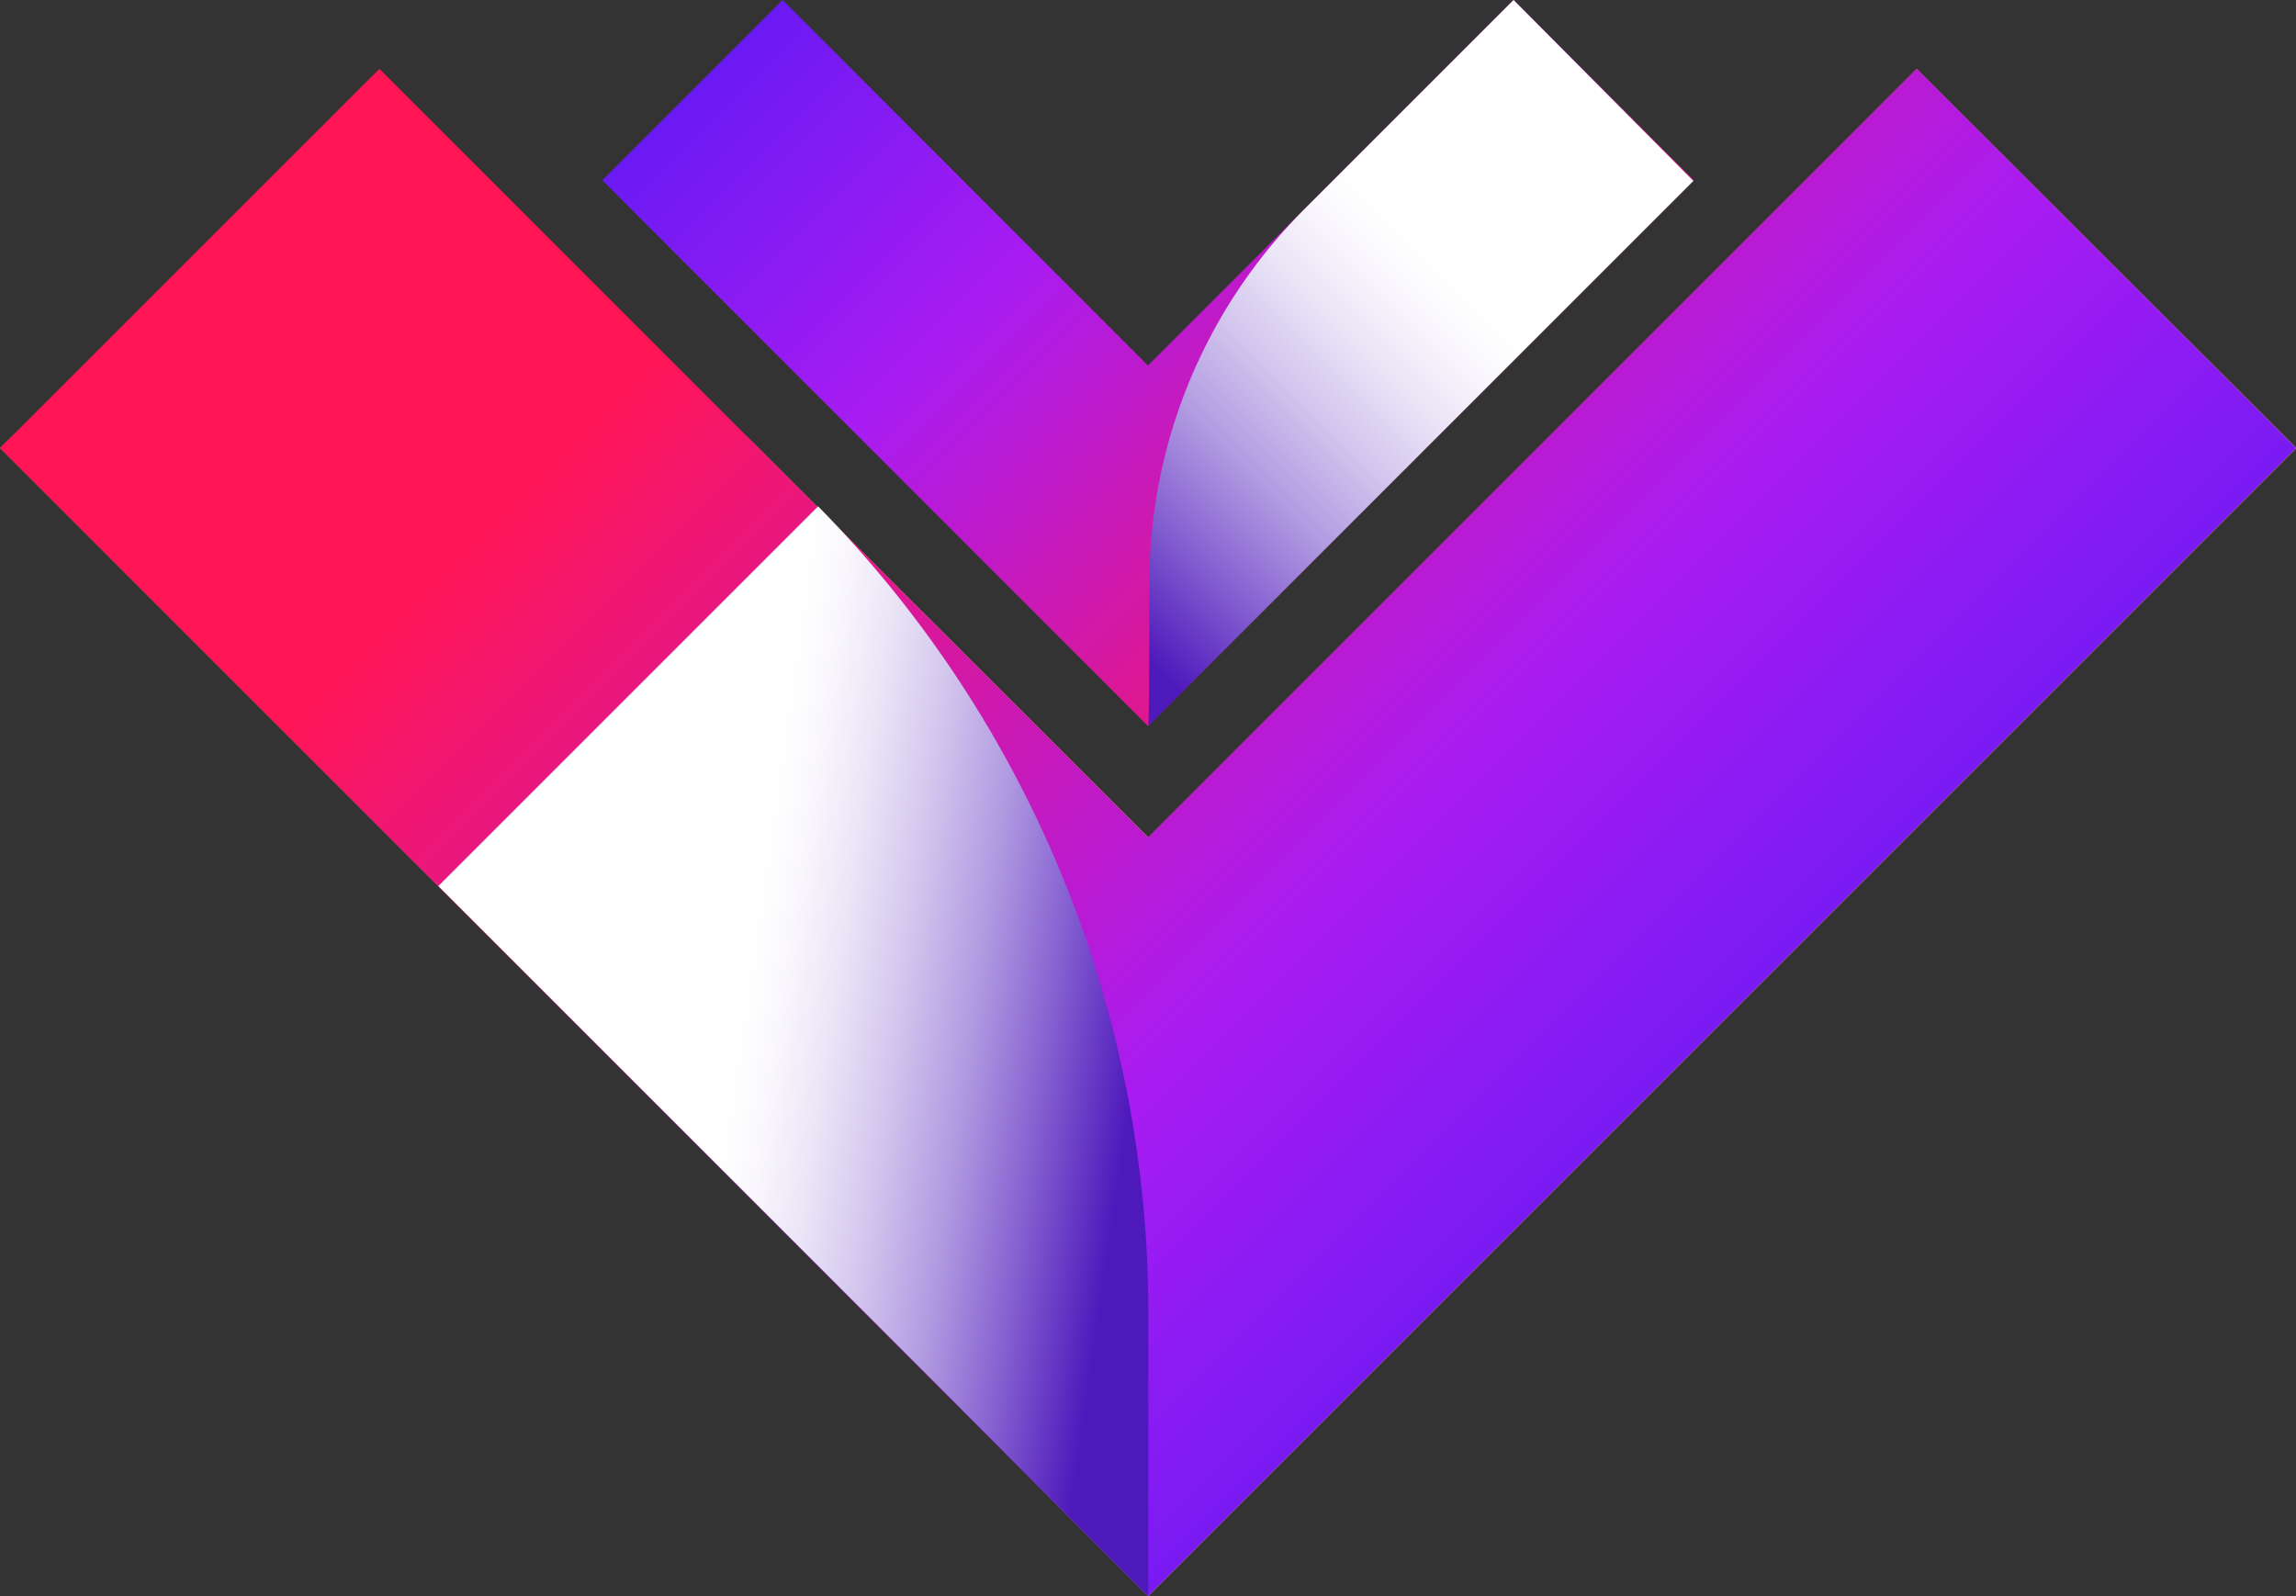
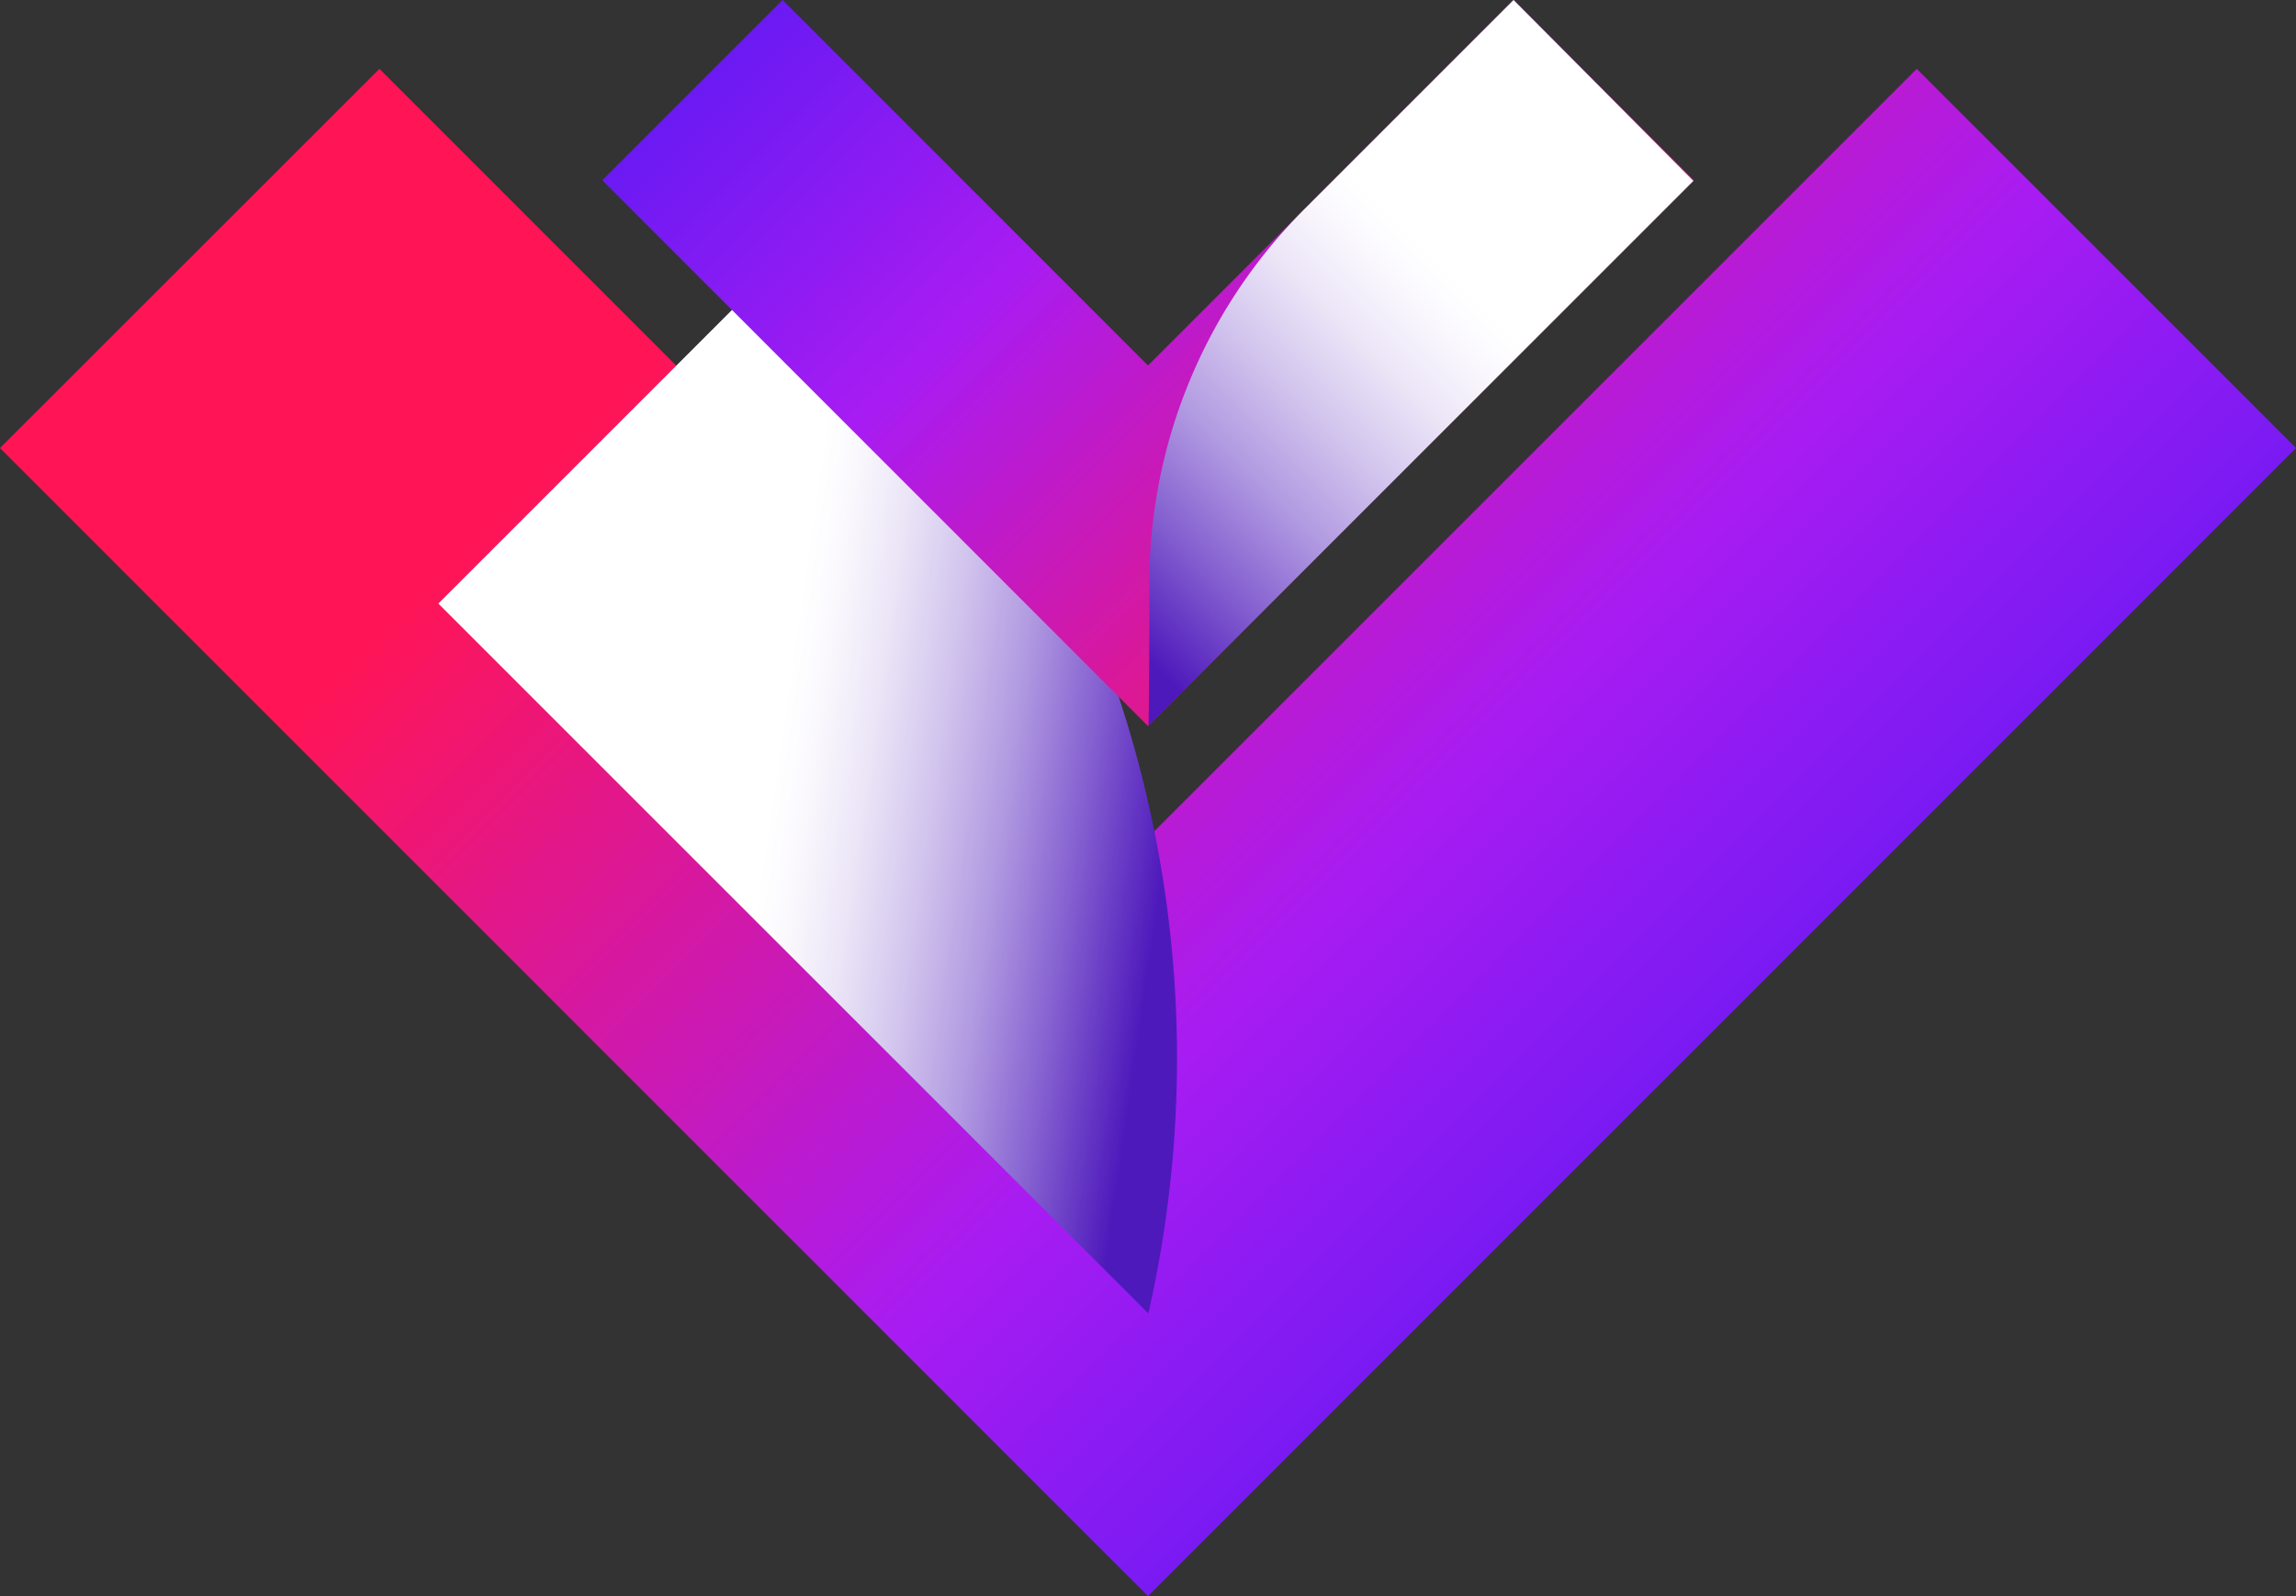
<svg xmlns="http://www.w3.org/2000/svg" xmlns:xlink="http://www.w3.org/1999/xlink" viewBox="0 0 139.06 96.68">
  <rect x="0" y="0" width="139.06" height="96.68" fill="#333333" stroke="none" />
  <defs>
    <style>.cls-1{isolation:isolate;}.cls-2{fill:#d87777;}.cls-3{fill:url(#linear-gradient);}.cls-4{mix-blend-mode:multiply;}.cls-5{fill:url(#linear-gradient-2);}.cls-6{fill:none;}.cls-7{fill:url(#linear-gradient-3);}.cls-8{fill:url(#linear-gradient-4);}</style>
    <linearGradient id="linear-gradient" x1="118.84" y1="76.46" x2="51.72" y2="9.33" gradientUnits="userSpaceOnUse">
      <stop offset="0" stop-color="#4e19f4" />
      <stop offset="0.45" stop-color="#a81cf2" />
      <stop offset="1" stop-color="#ff1556" />
    </linearGradient>
    <linearGradient id="linear-gradient-2" x1="377.13" y1="114.73" x2="353.26" y2="111.29" gradientUnits="userSpaceOnUse">
      <stop offset="0" stop-color="#4e19bb" />
      <stop offset="0.02" stop-color="#531fbd" />
      <stop offset="0.23" stop-color="#8662d1" />
      <stop offset="0.42" stop-color="#b19ae1" />
      <stop offset="0.61" stop-color="#d3c6ee" />
      <stop offset="0.77" stop-color="#ebe5f7" />
      <stop offset="0.91" stop-color="#faf8fd" />
      <stop offset="1" stop-color="#fff" />
    </linearGradient>
    <linearGradient id="linear-gradient-3" x1="45.74" y1="-12.86" x2="95.77" y2="37.17" xlink:href="#linear-gradient" />
    <linearGradient id="linear-gradient-4" x1="374.53" y1="86.23" x2="395.33" y2="65.43" xlink:href="#linear-gradient-2" />
  </defs>
  <title>27</title>
  <g class="cls-1">
    <g id="OBJECTS">
-       <path class="cls-2" d="M424.54,53.89,378,100.44,354.4,76.86a32.48,32.48,0,0,0-45.94,0h0L378,146.4l69.54-69.54Z" transform="translate(-308.45 -49.72)" />
      <polygon class="cls-3" points="139.06 27.14 69.53 96.68 0 27.14 22.98 4.17 69.53 50.73 116.09 4.17 139.06 27.14" />
      <g class="cls-4">
-         <path class="cls-5" d="M378,129.28v17.11l-43-43,23-23A69.62,69.62,0,0,1,378,129.28Z" transform="translate(-308.45 -49.72)" />
+         <path class="cls-5" d="M378,129.28l-43-43,23-23A69.62,69.62,0,0,1,378,129.28Z" transform="translate(-308.45 -49.72)" />
      </g>
      <line class="cls-6" x1="80.04" y1="30.72" x2="57.08" y2="53.69" />
      <polygon class="cls-7" points="91.67 0 69.66 22.01 69.53 22.14 47.4 0 36.48 10.92 69.53 43.98 69.55 43.96 102.59 10.92 91.67 0" />
      <g class="cls-4">
        <path class="cls-8" d="M400.12,49.72,387.46,62.38a32.06,32.06,0,0,0-9.4,22.52c0,3.51,0,6.63-.05,8.78l33-33Z" transform="translate(-308.45 -49.72)" />
      </g>
    </g>
  </g>
</svg>